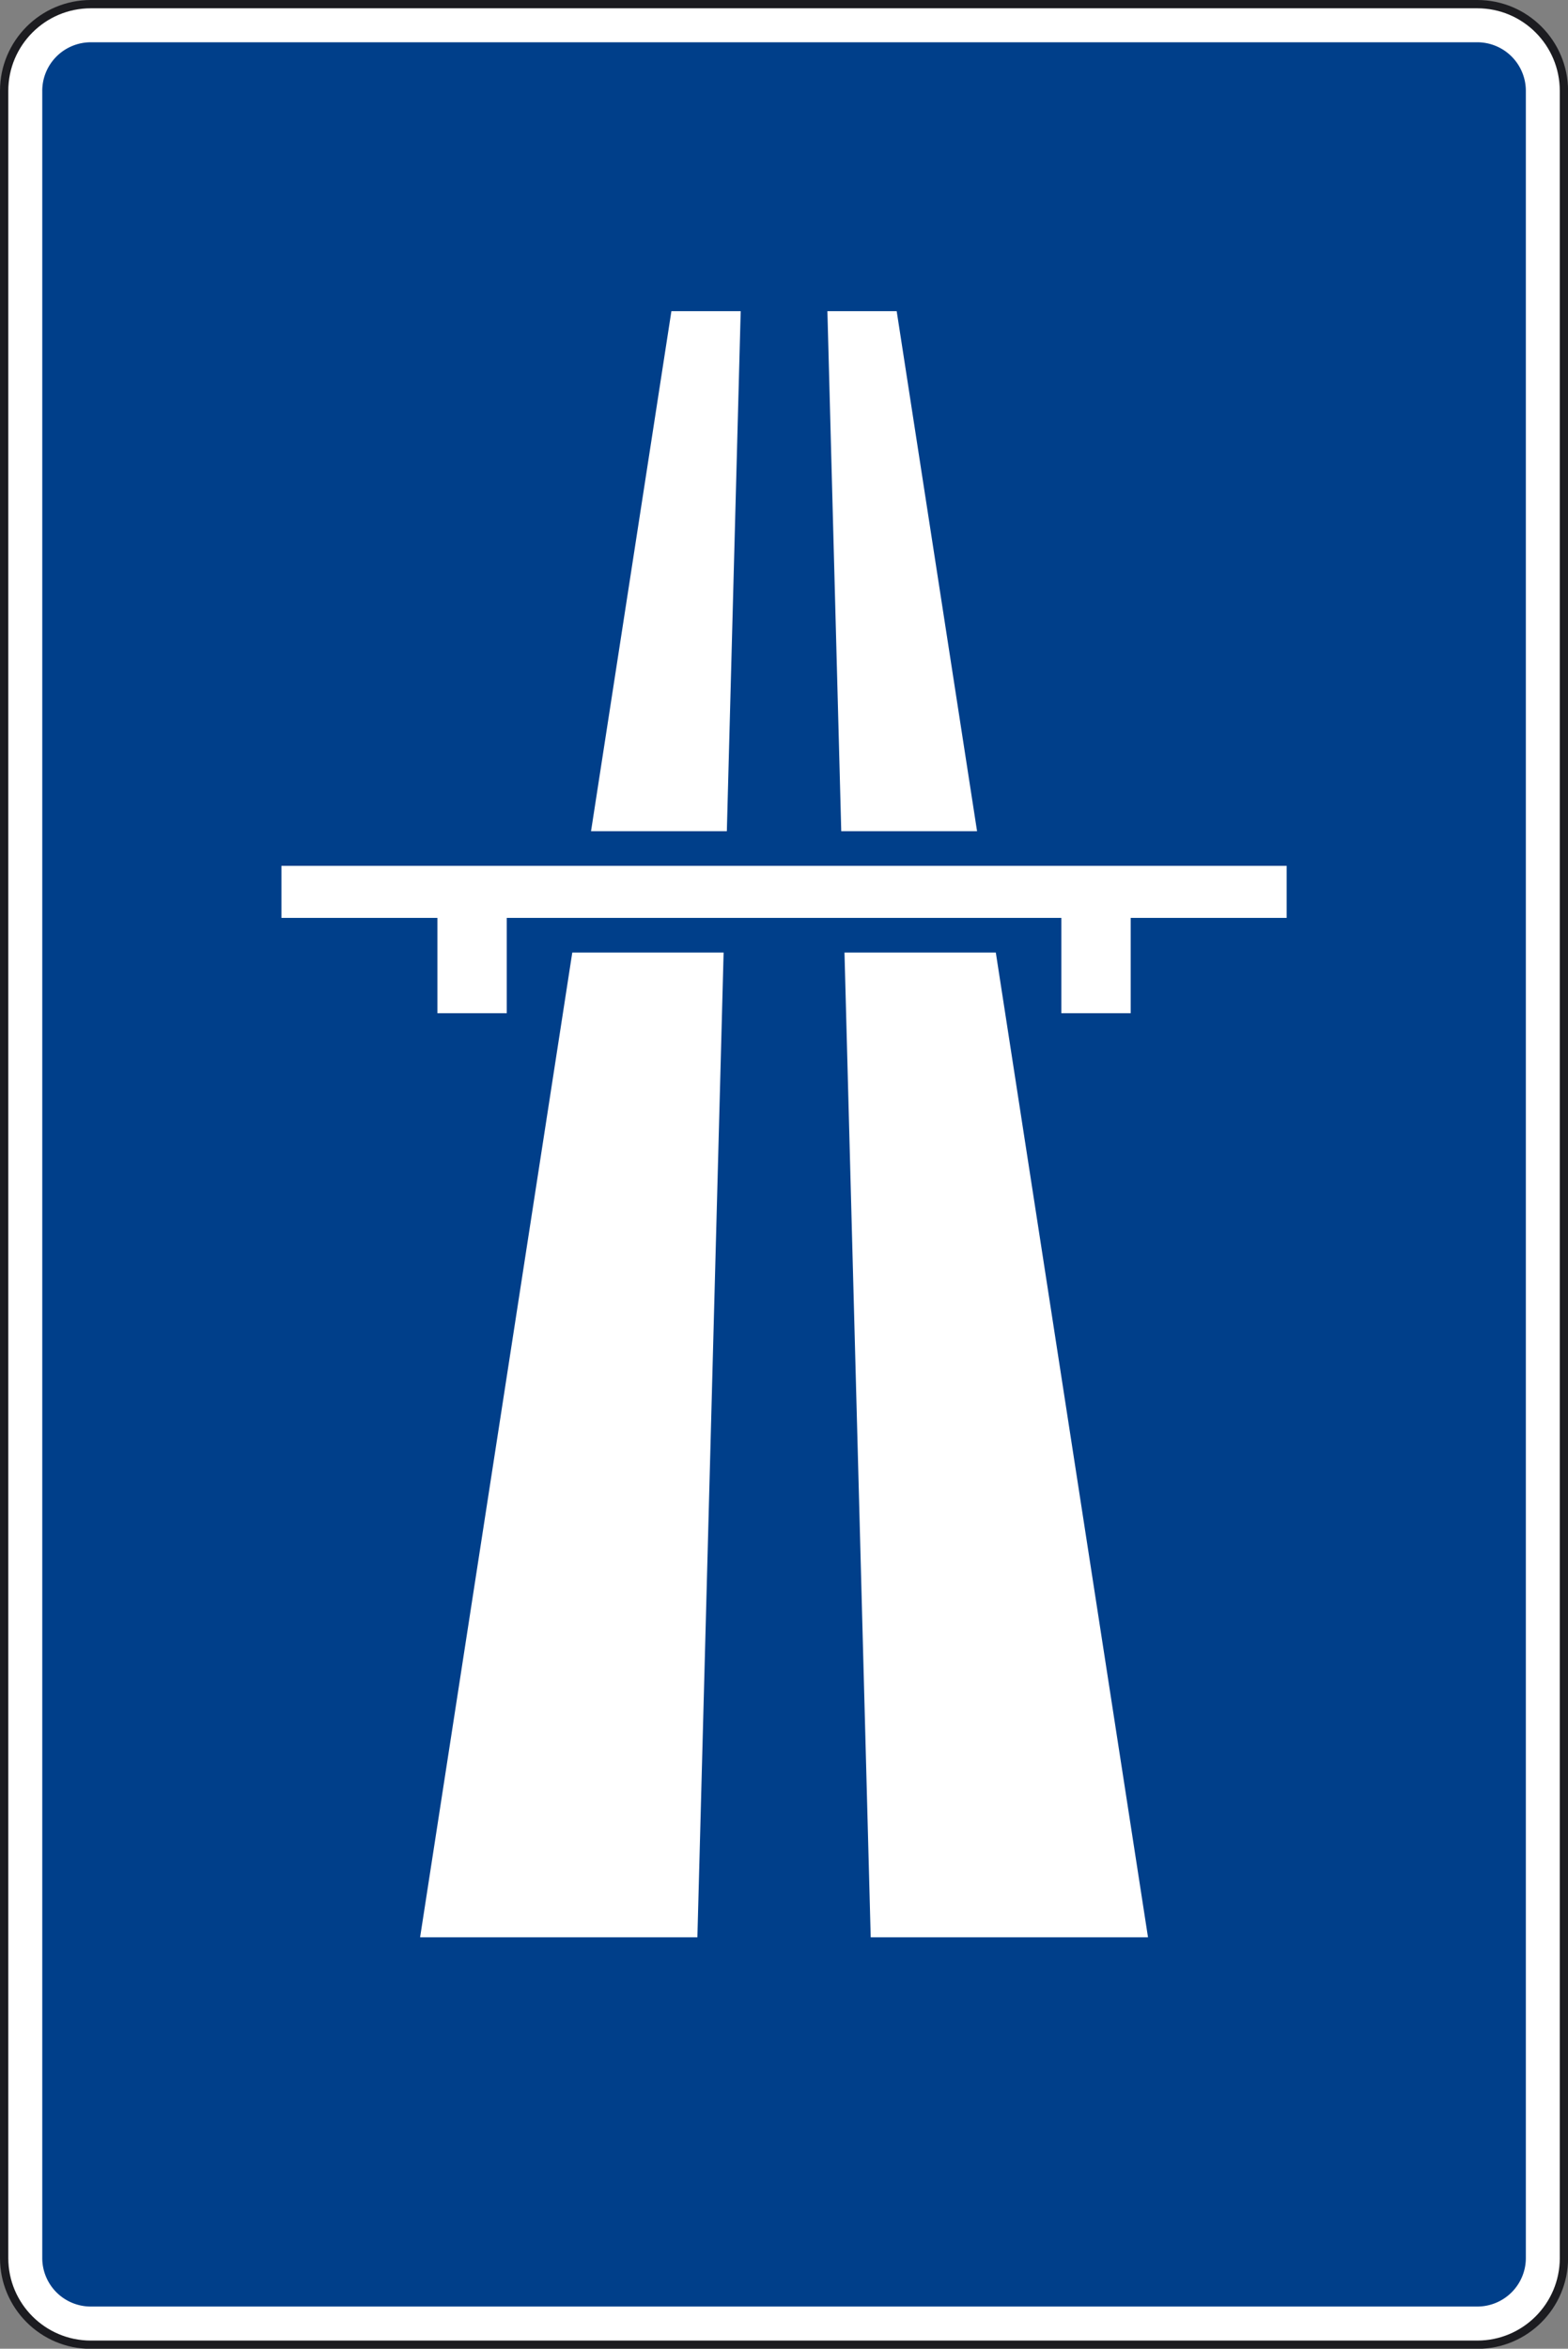
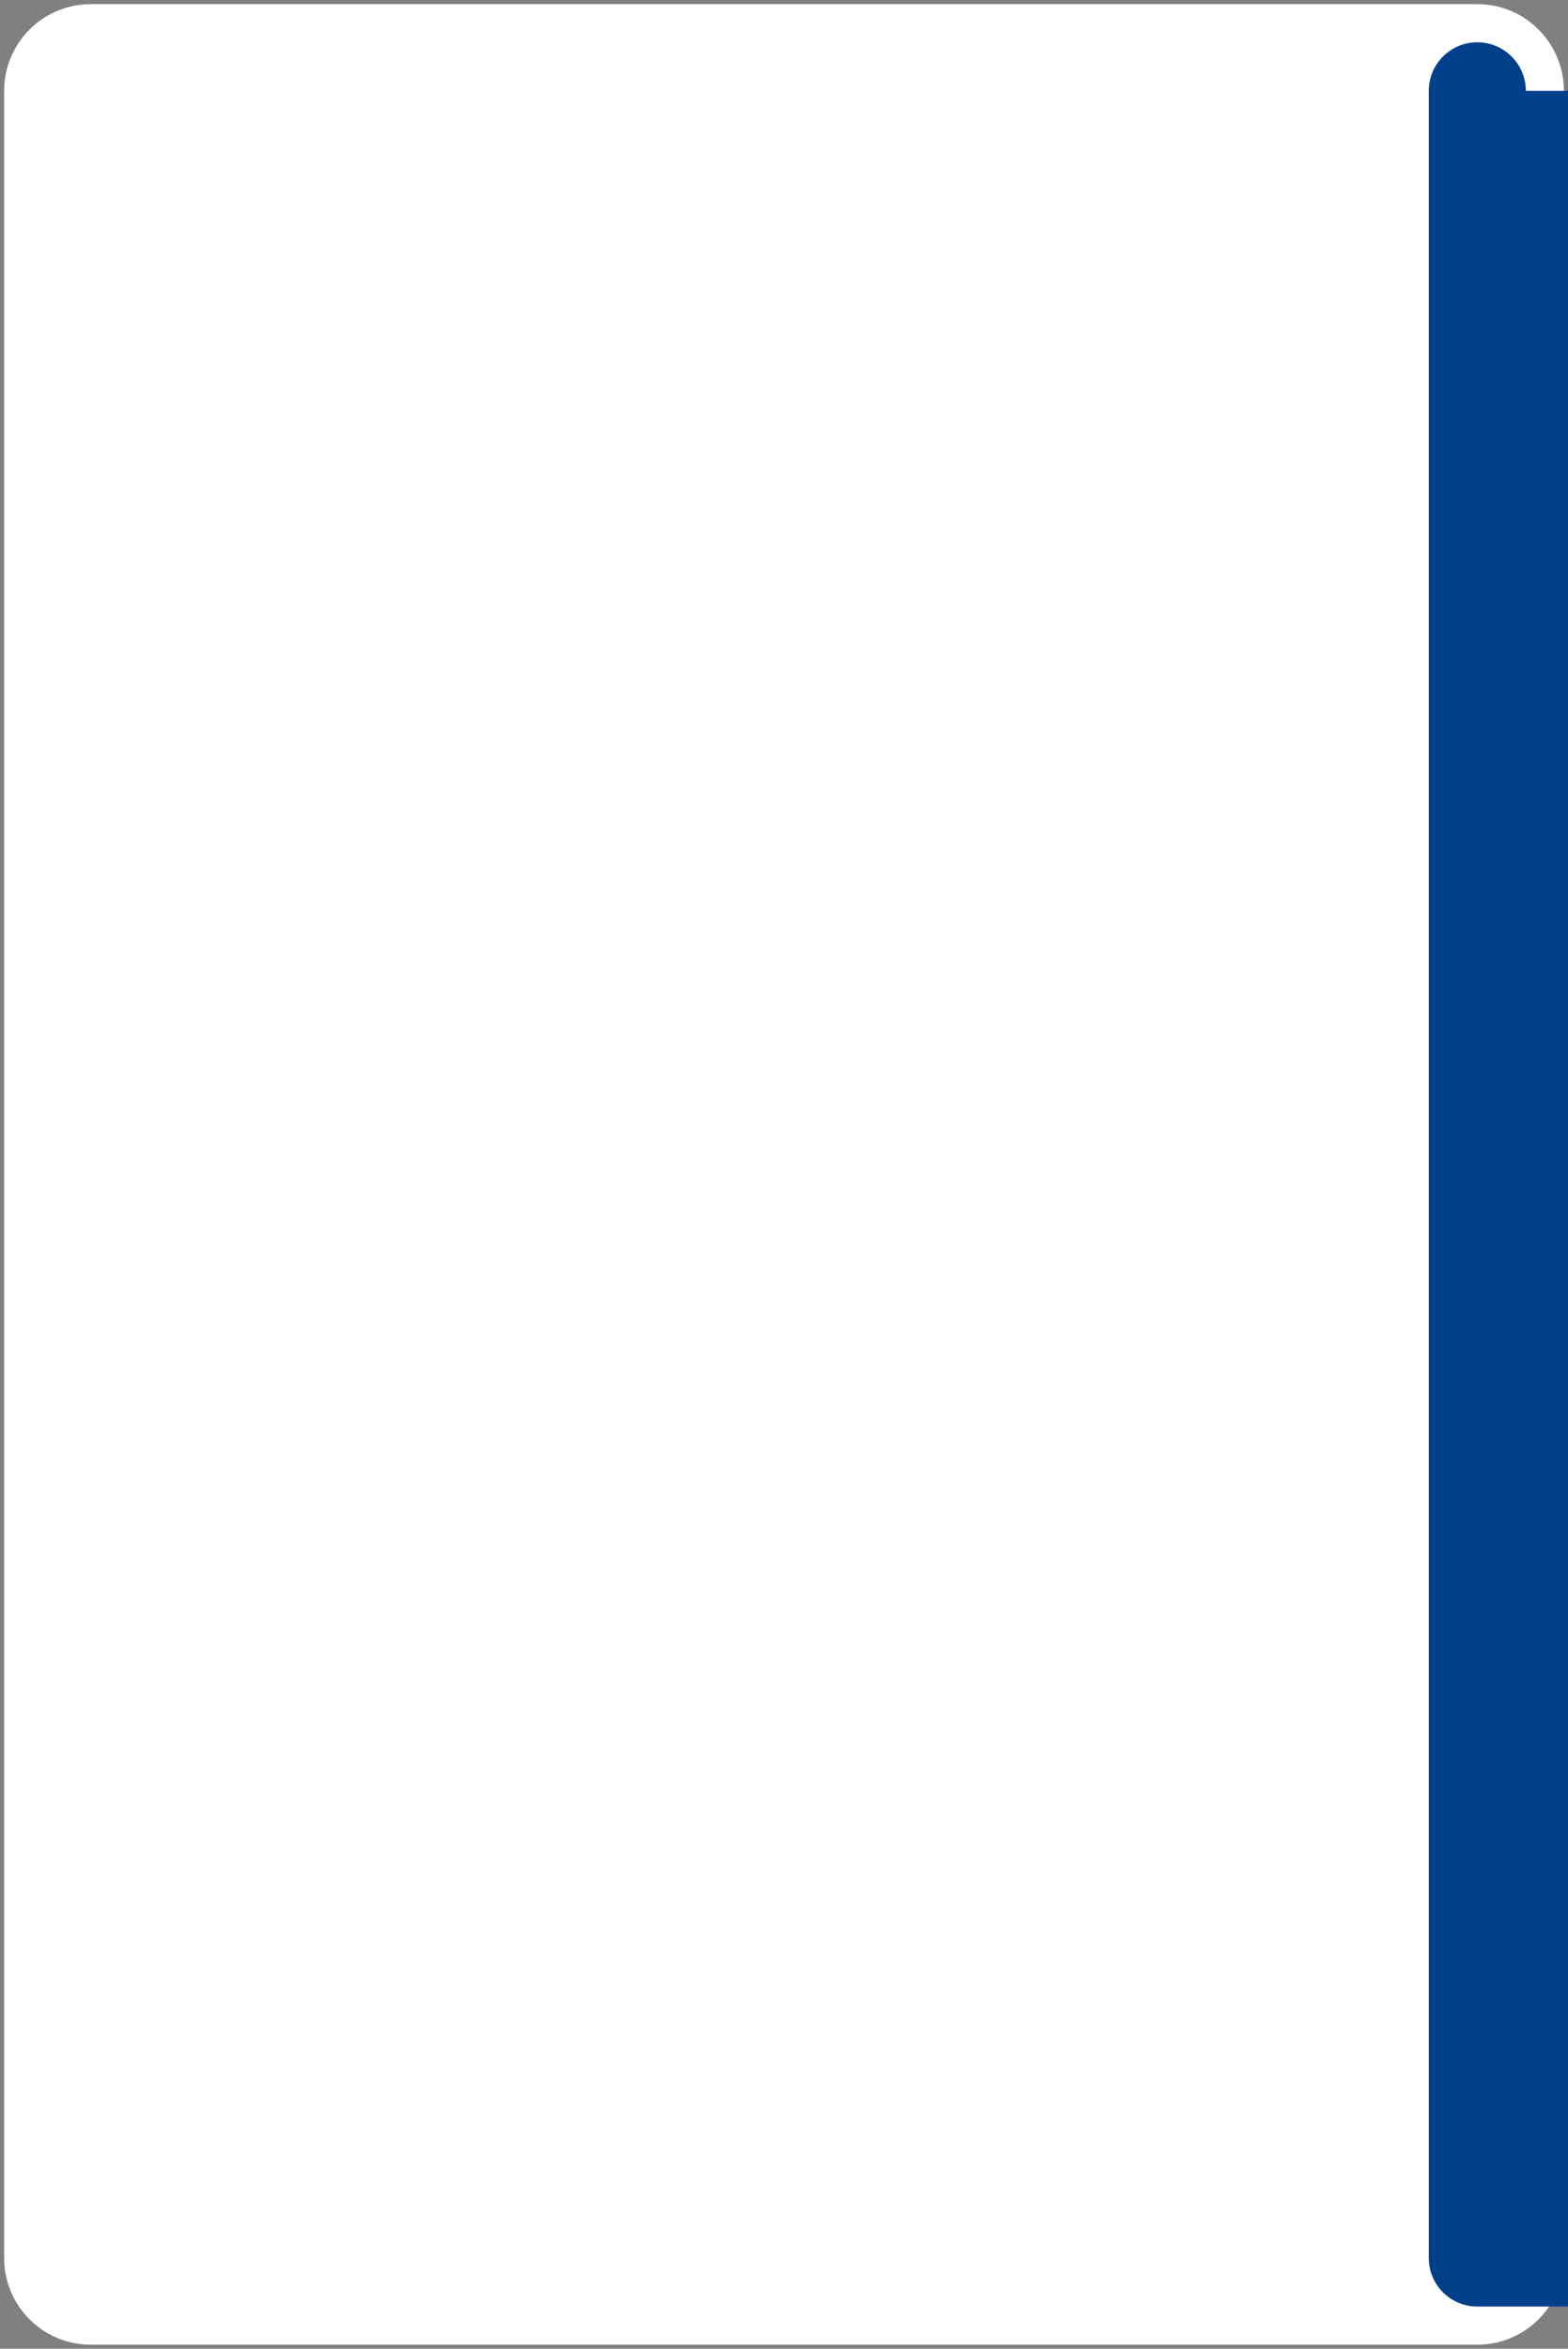
<svg xmlns="http://www.w3.org/2000/svg" version="1.2" width="151.344" height="226.625">
  <rect width="100%" height="100%" fill="#808080" stroke="none" />
  <path d="M150.951 217.88c0 4.609-3.738 8.359-8.359 8.359H8.763c-4.619 0-8.363-3.75-8.363-8.359V8.767C.4 4.154 4.144.4 8.763.4h133.828c4.621 0 8.359 3.754 8.359 8.367V217.88z" style="fill:#fff" />
-   <path d="M150.951 217.88c0 4.609-3.738 8.359-8.359 8.359H8.763c-4.619 0-8.363-3.75-8.363-8.359V8.767C.4 4.154 4.144.4 8.763.4h133.828c4.621 0 8.359 3.754 8.359 8.367V217.88z" style="fill:none;stroke:#1c1c20;stroke-width:.8;stroke-miterlimit:3.864" />
-   <path d="M147.275 8.767a4.689 4.689 0 0 0-4.684-4.688H8.763a4.687 4.687 0 0 0-4.684 4.688v209.109a4.68 4.68 0 0 0 4.684 4.68h133.828a4.682 4.682 0 0 0 4.684-4.68V8.767" style="fill:#003f8a" />
+   <path d="M147.275 8.767a4.689 4.689 0 0 0-4.684-4.688a4.687 4.687 0 0 0-4.684 4.688v209.109a4.68 4.68 0 0 0 4.684 4.68h133.828a4.682 4.682 0 0 0 4.684-4.68V8.767" style="fill:#003f8a" />
  <path d="M86.548 30.021h-6.687l4.18 156.906h26.765L86.548 30.021M64.804 30.021h6.688l-4.18 156.906H40.548L64.804 30.021" style="fill:#fff" />
-   <path d="M130.041 91.912H21.308V80.201h108.736v11.711z" style="fill:#003f8a" />
-   <path d="M27.164 83.544v5.024H42.22v9.195h6.692v-9.195h53.531v9.195h6.691v-9.195h15.055v-5.024H27.164" style="fill:#fff" />
</svg>